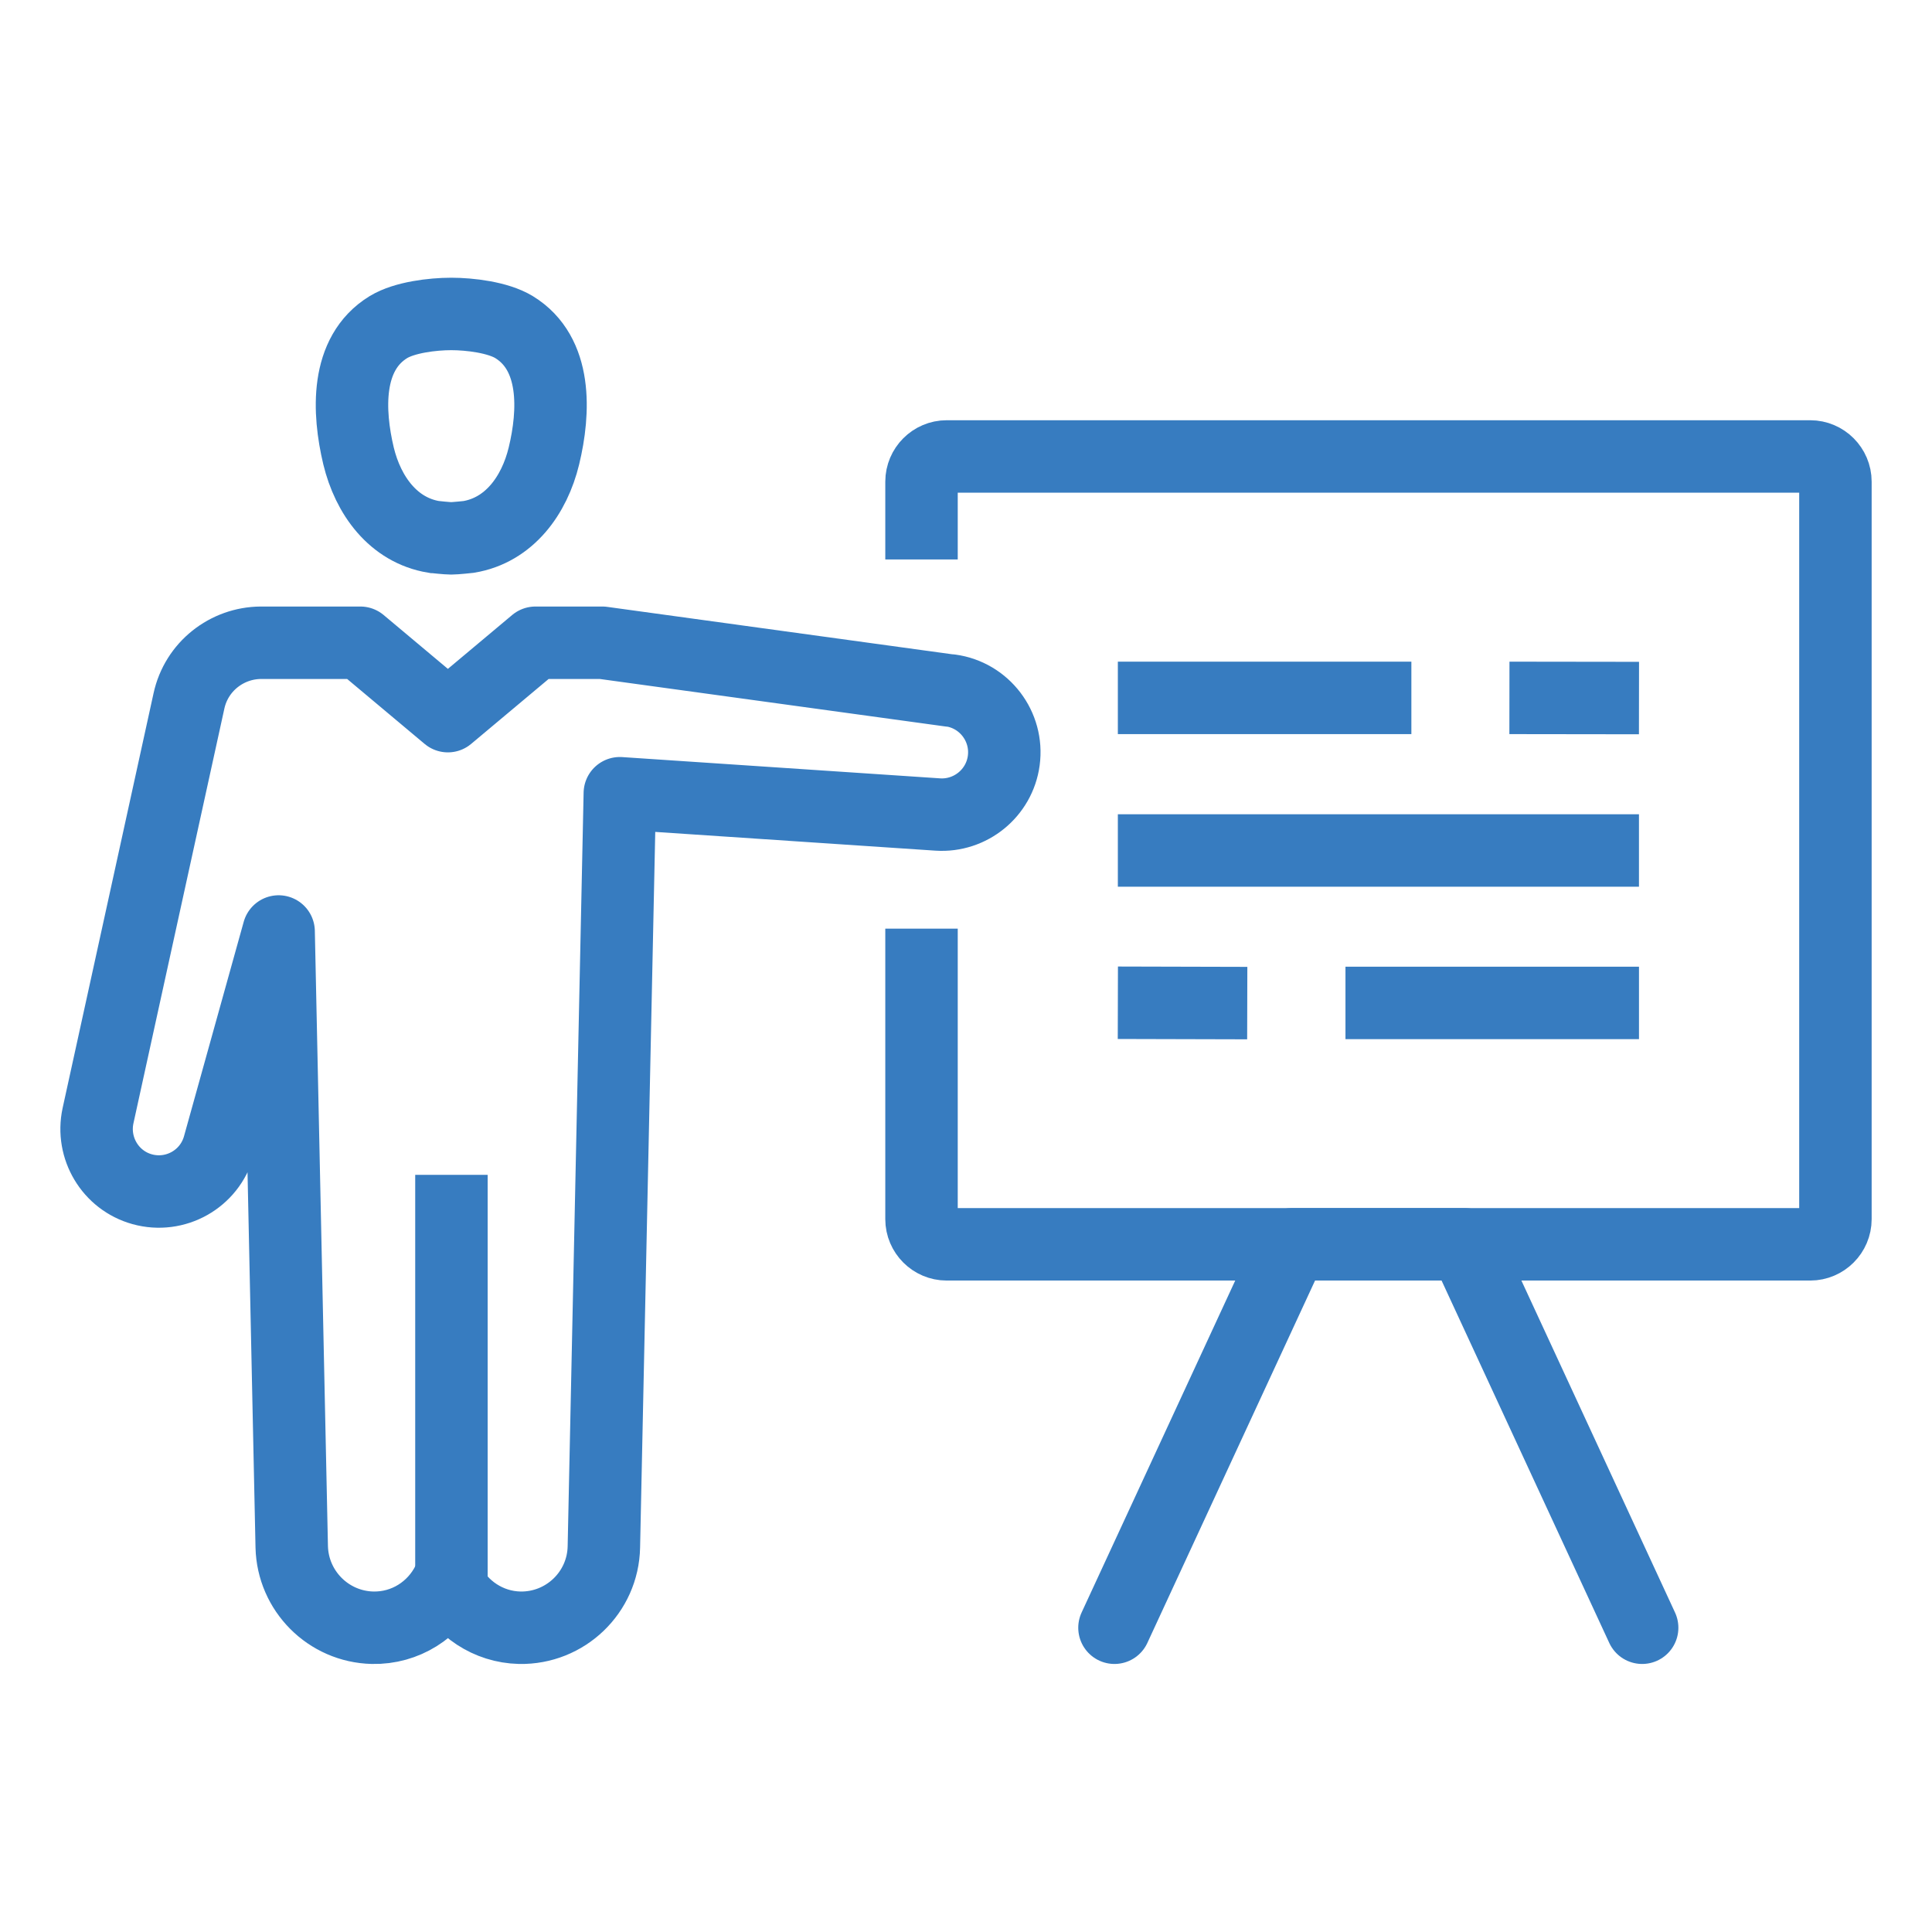
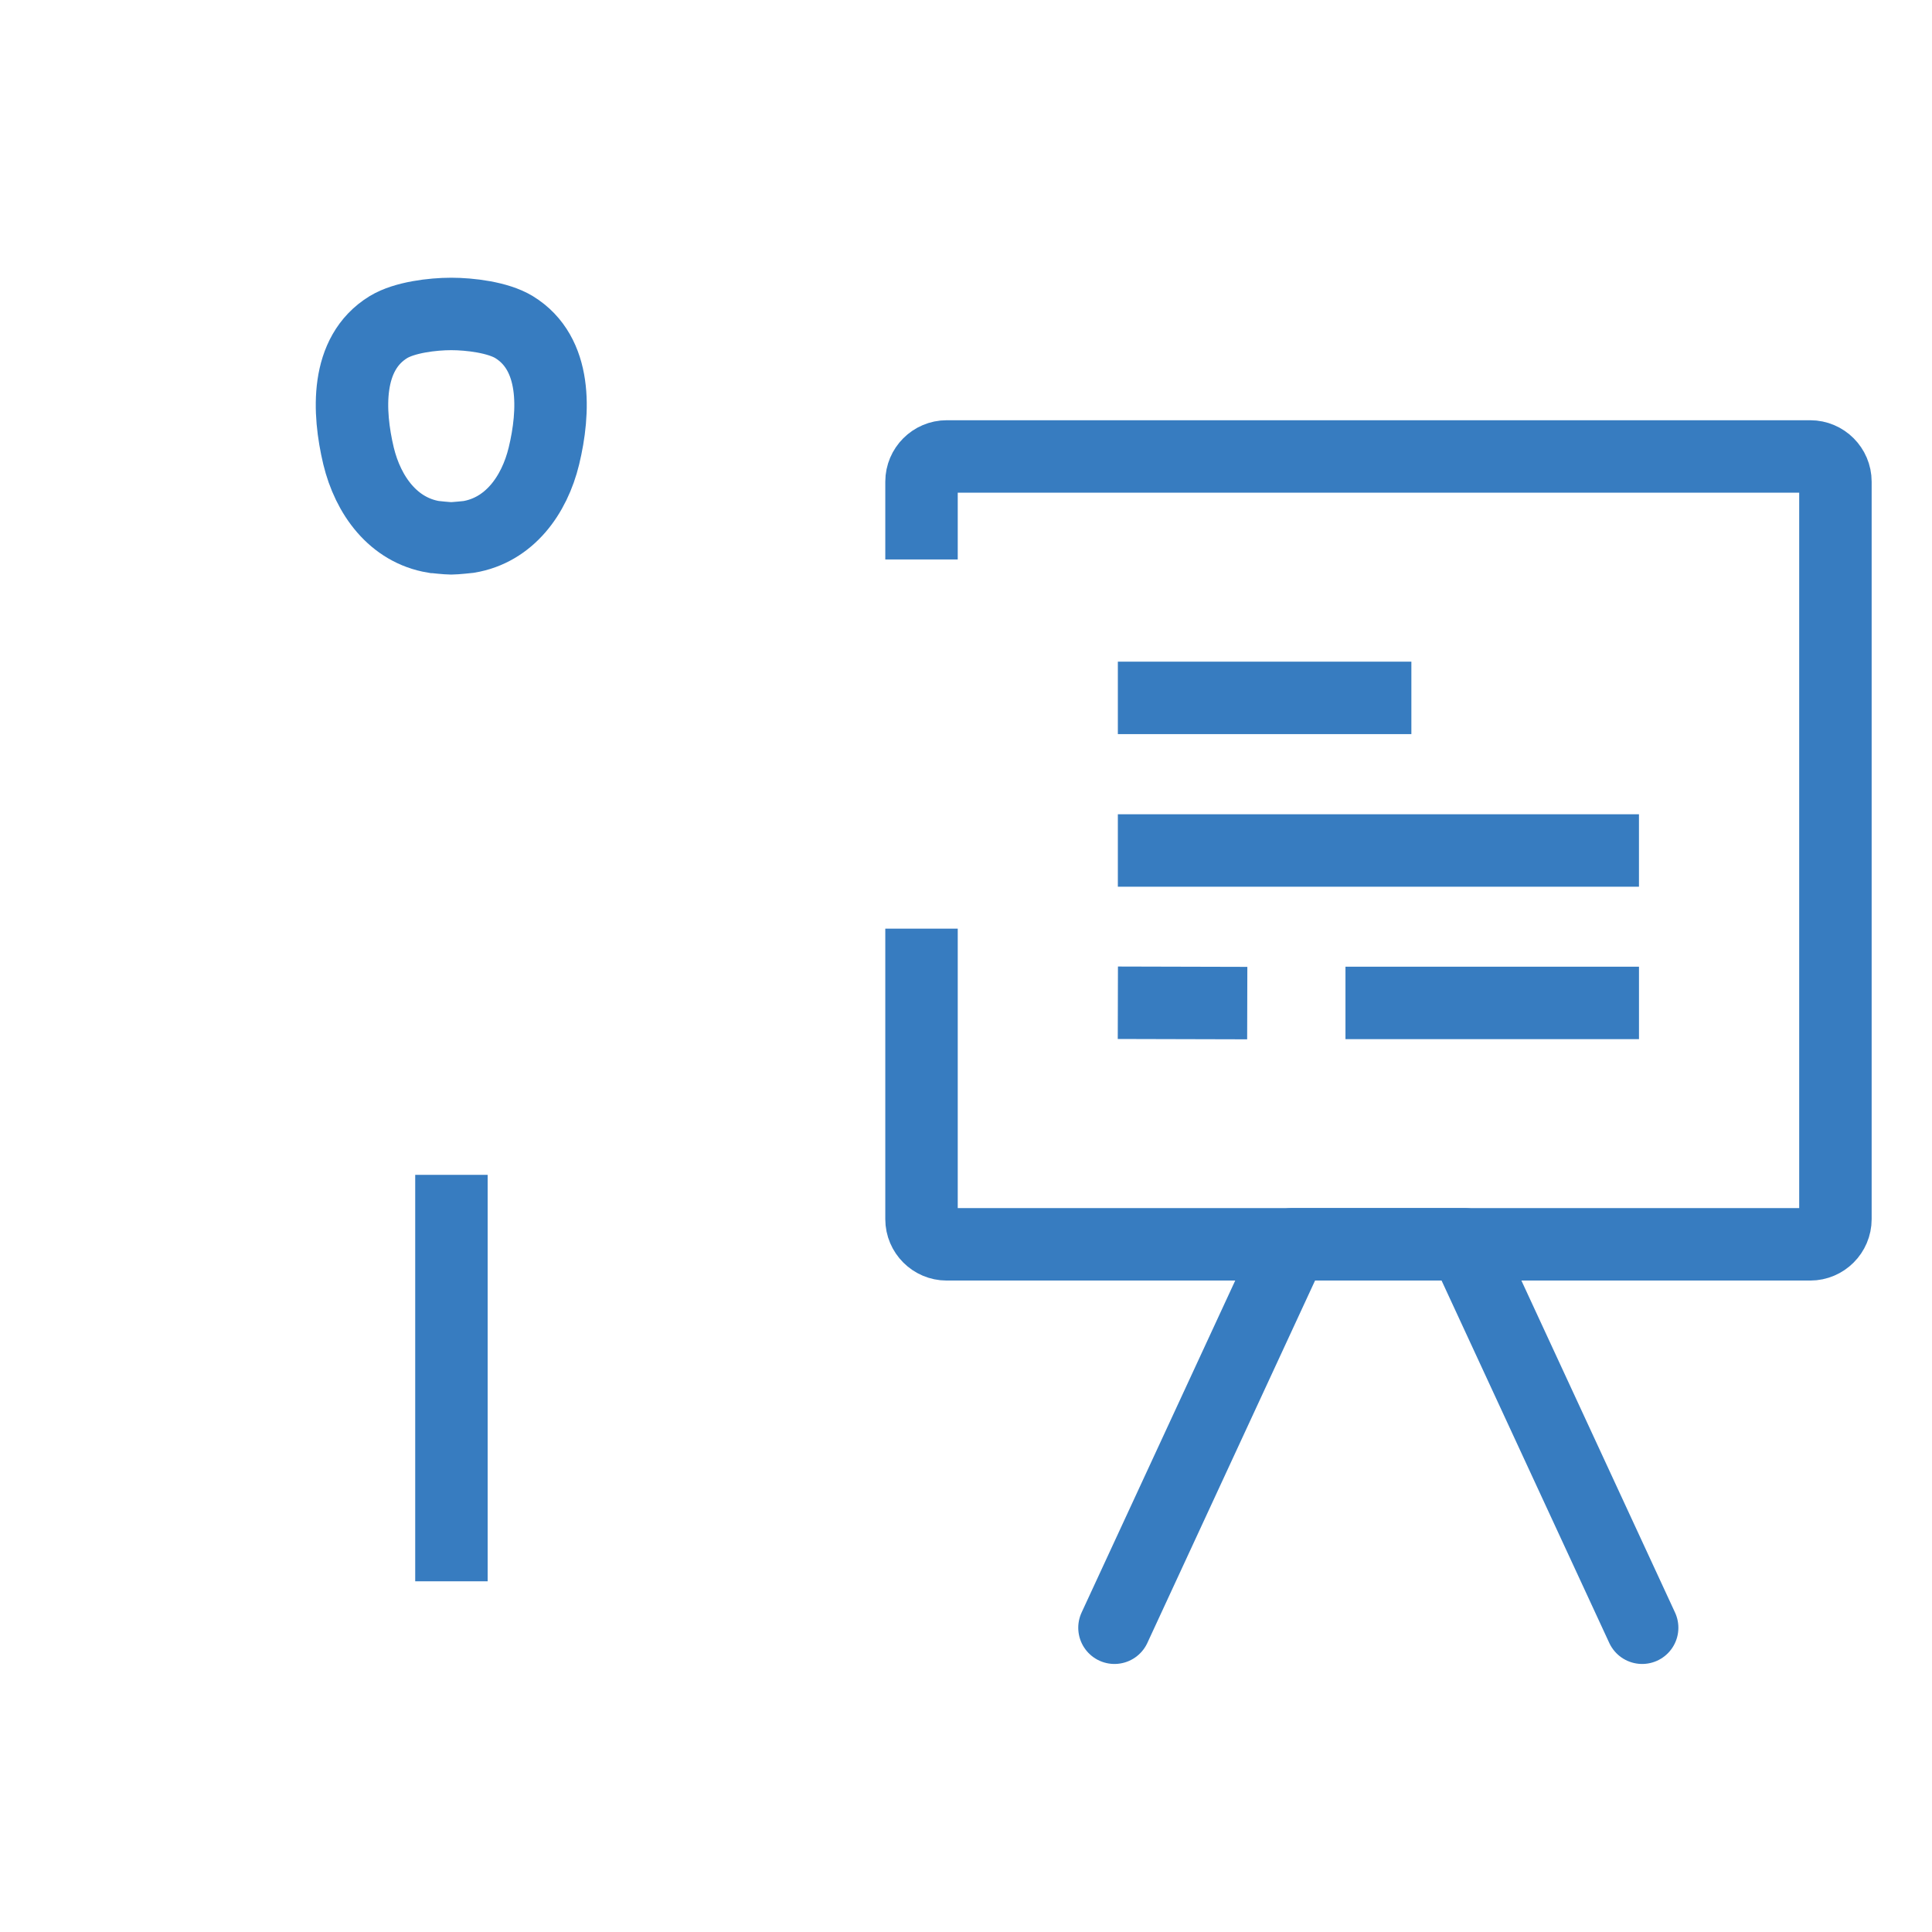
<svg xmlns="http://www.w3.org/2000/svg" width="80" height="80" viewBox="0 0 80 80" fill="none">
  <path d="M46.148 67.401L53.495 51.525H60.651L67.998 67.401" stroke="#377CC0" stroke-width="3" stroke-linecap="round" stroke-linejoin="round" />
  <path d="M38.158 23.166V19.944C38.158 19.371 38.628 18.901 39.2 18.901H74.958C75.531 18.901 76.001 19.371 76.001 19.944V50.483C76.001 51.056 75.531 51.525 74.958 51.525H39.2C38.628 51.525 38.158 51.056 38.158 50.483V38.454" stroke="#377CC0" stroke-width="3" stroke-linejoin="round" />
-   <path d="M39.361 28.597L24.939 26.615C24.939 26.615 23.787 26.615 22.172 26.615L18.546 29.654L14.921 26.615C12.609 26.615 10.803 26.615 10.803 26.615C9.394 26.623 8.132 27.599 7.823 29.03L4.058 46.204C3.772 47.533 4.565 48.876 5.886 49.243C7.258 49.624 8.682 48.825 9.064 47.452L11.537 38.571L12.08 64.054C12.124 65.874 13.592 67.357 15.427 67.401C16.792 67.43 17.974 66.652 18.546 65.507C19.097 66.601 20.212 67.371 21.519 67.401C23.405 67.437 24.968 65.94 25.005 64.054L25.666 32.846L38.833 33.727C40.176 33.815 41.38 32.846 41.563 31.496C41.754 30.087 40.763 28.78 39.354 28.59L39.361 28.597Z" stroke="#377CC0" stroke-width="3" stroke-linecap="round" stroke-linejoin="round" />
  <path d="M17.973 22.233C17.973 22.233 18.508 22.292 18.684 22.292C18.86 22.292 19.404 22.233 19.404 22.233C21.084 21.954 22.127 20.516 22.523 18.879C22.963 17.059 23.073 14.637 21.283 13.543C20.615 13.139 19.455 13 18.684 13C17.914 13 16.754 13.139 16.086 13.543C14.295 14.637 14.413 17.059 14.846 18.879C15.242 20.516 16.284 21.954 17.965 22.233H17.973Z" stroke="#377CC0" stroke-width="3" stroke-miterlimit="10" />
  <path d="M18.693 65.478V48.648" stroke="#377CC0" stroke-width="3" stroke-miterlimit="10" />
  <path d="M46.288 35.217H67.866" stroke="#377CC0" stroke-width="3" stroke-miterlimit="10" />
  <path d="M55.713 41.529H67.867" stroke="#377CC0" stroke-width="3" stroke-miterlimit="10" />
  <path d="M46.288 41.522L51.646 41.536" stroke="#377CC0" stroke-width="3" stroke-miterlimit="10" />
  <path d="M58.442 28.898H46.288" stroke="#377CC0" stroke-width="3" stroke-miterlimit="10" />
-   <path d="M67.867 28.905L62.502 28.898" stroke="#377CC0" stroke-width="3" stroke-miterlimit="10" />
</svg>